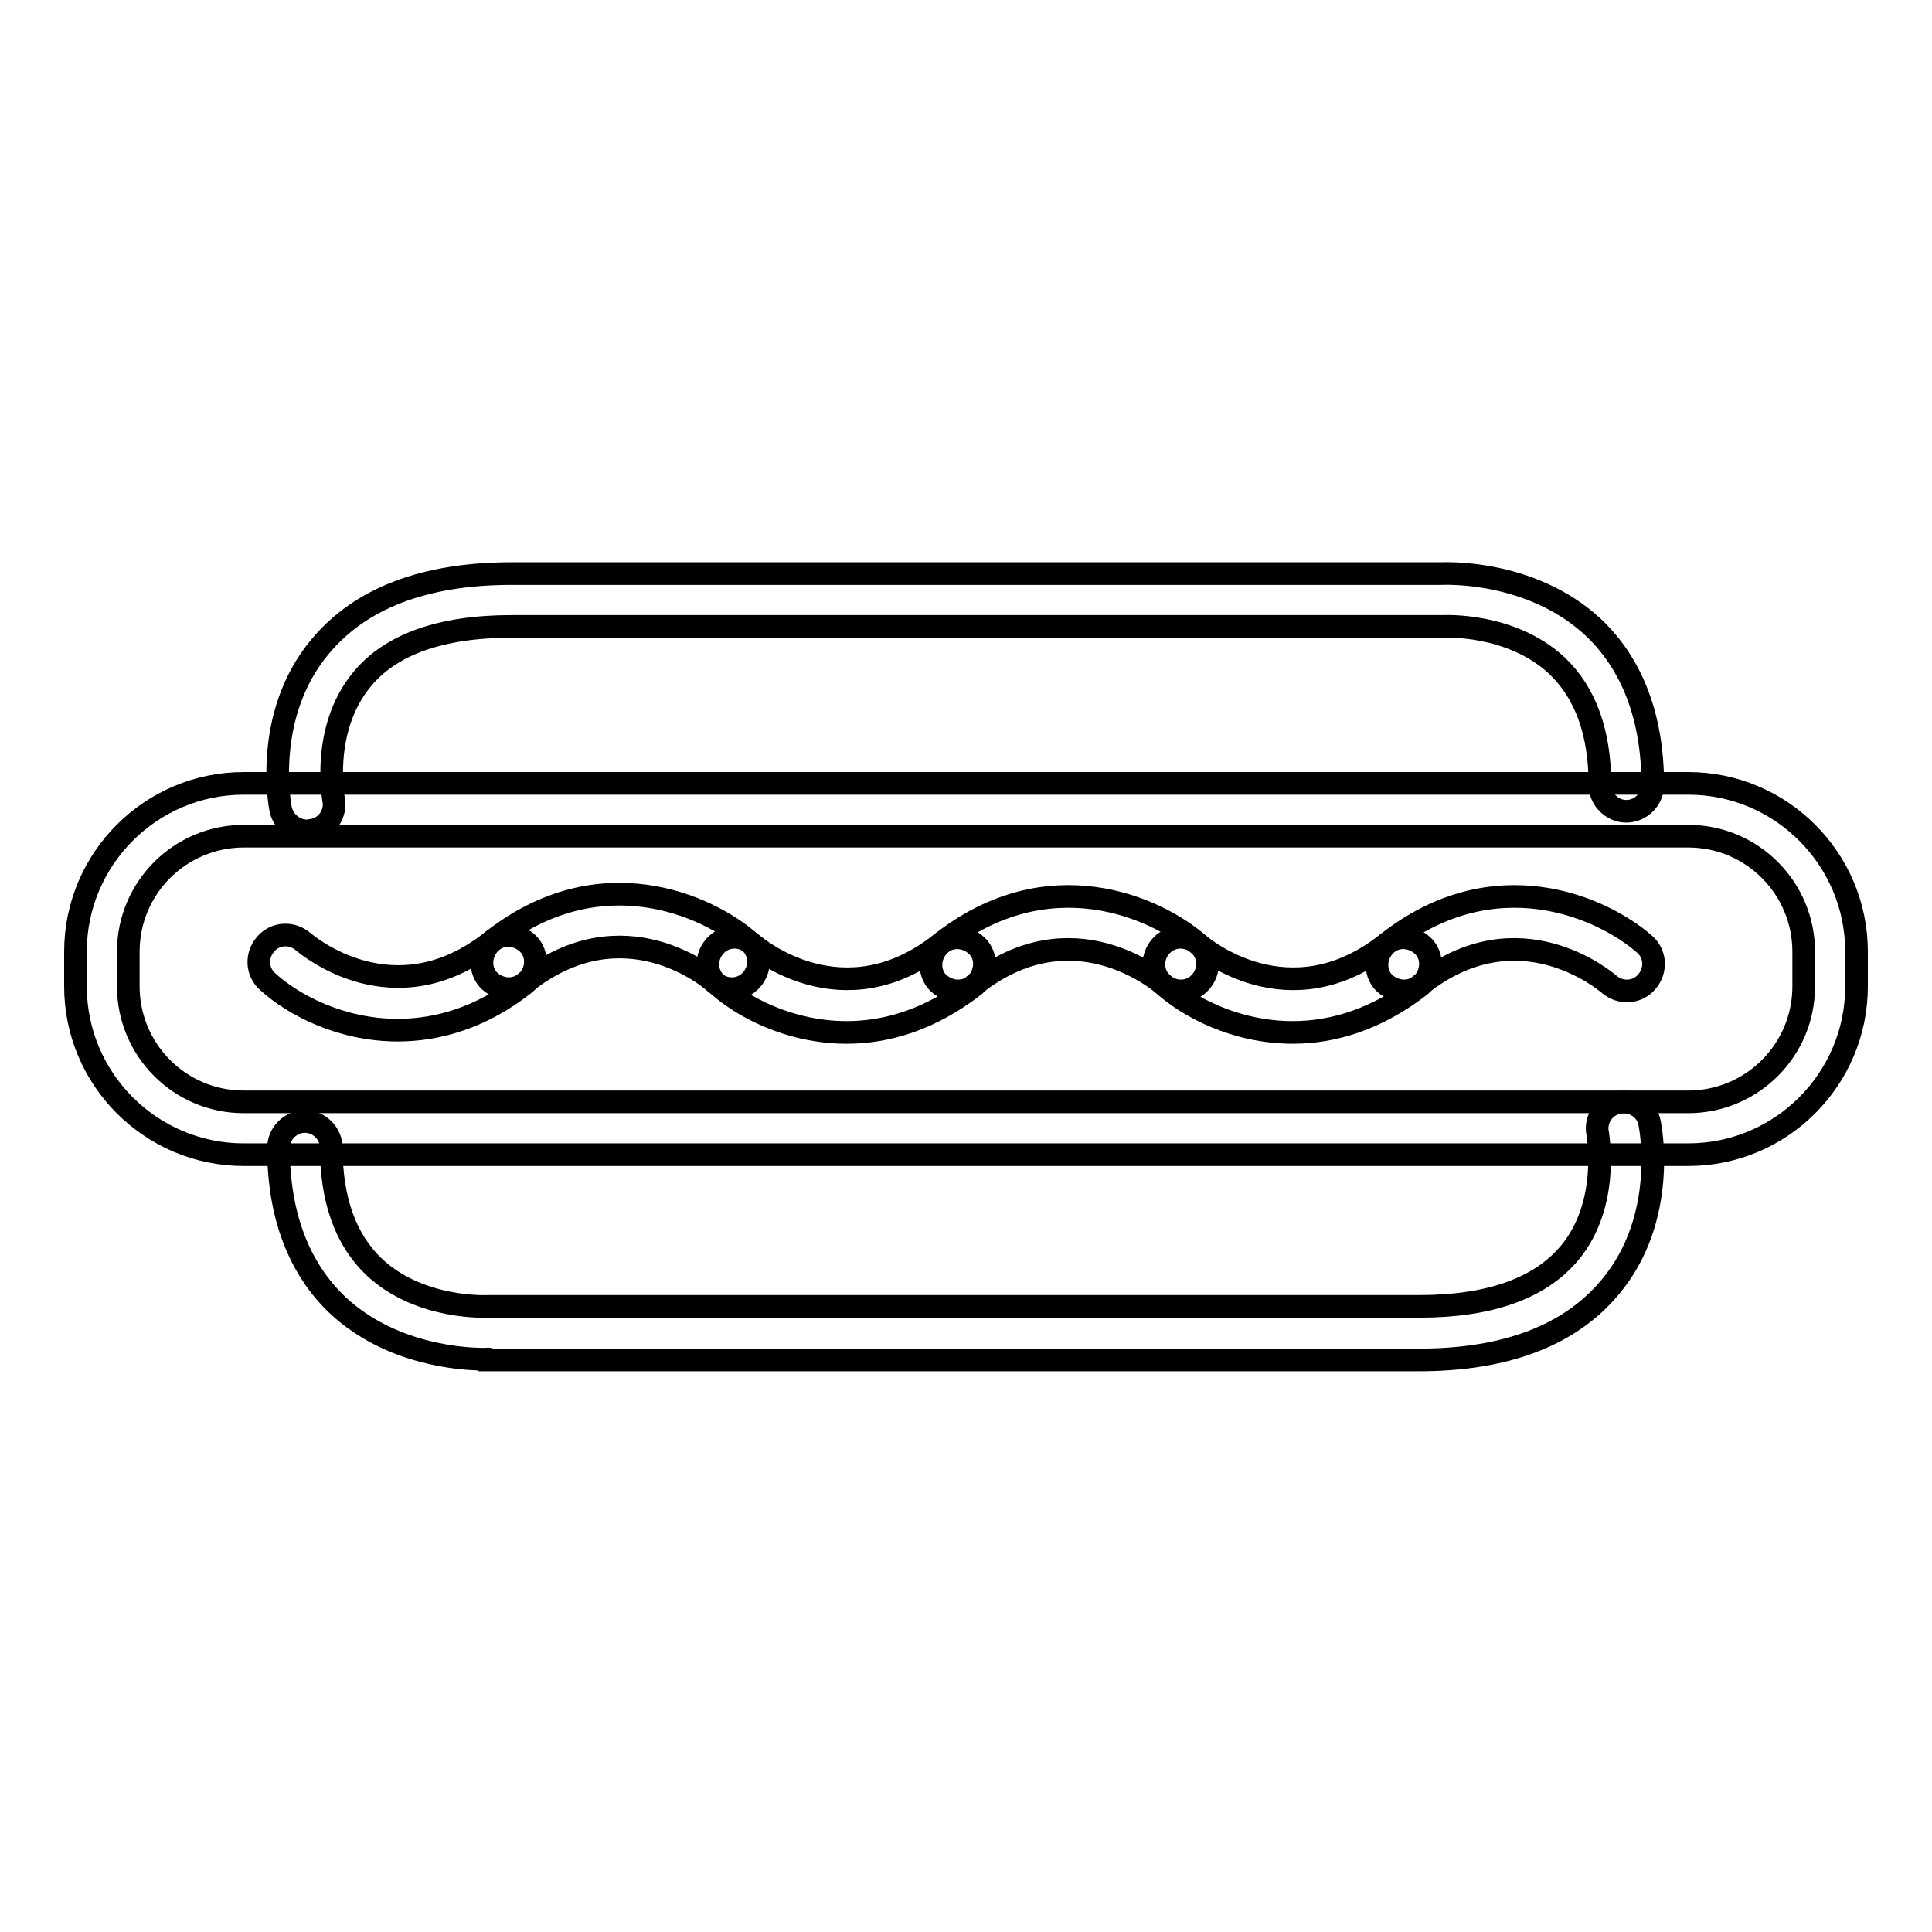
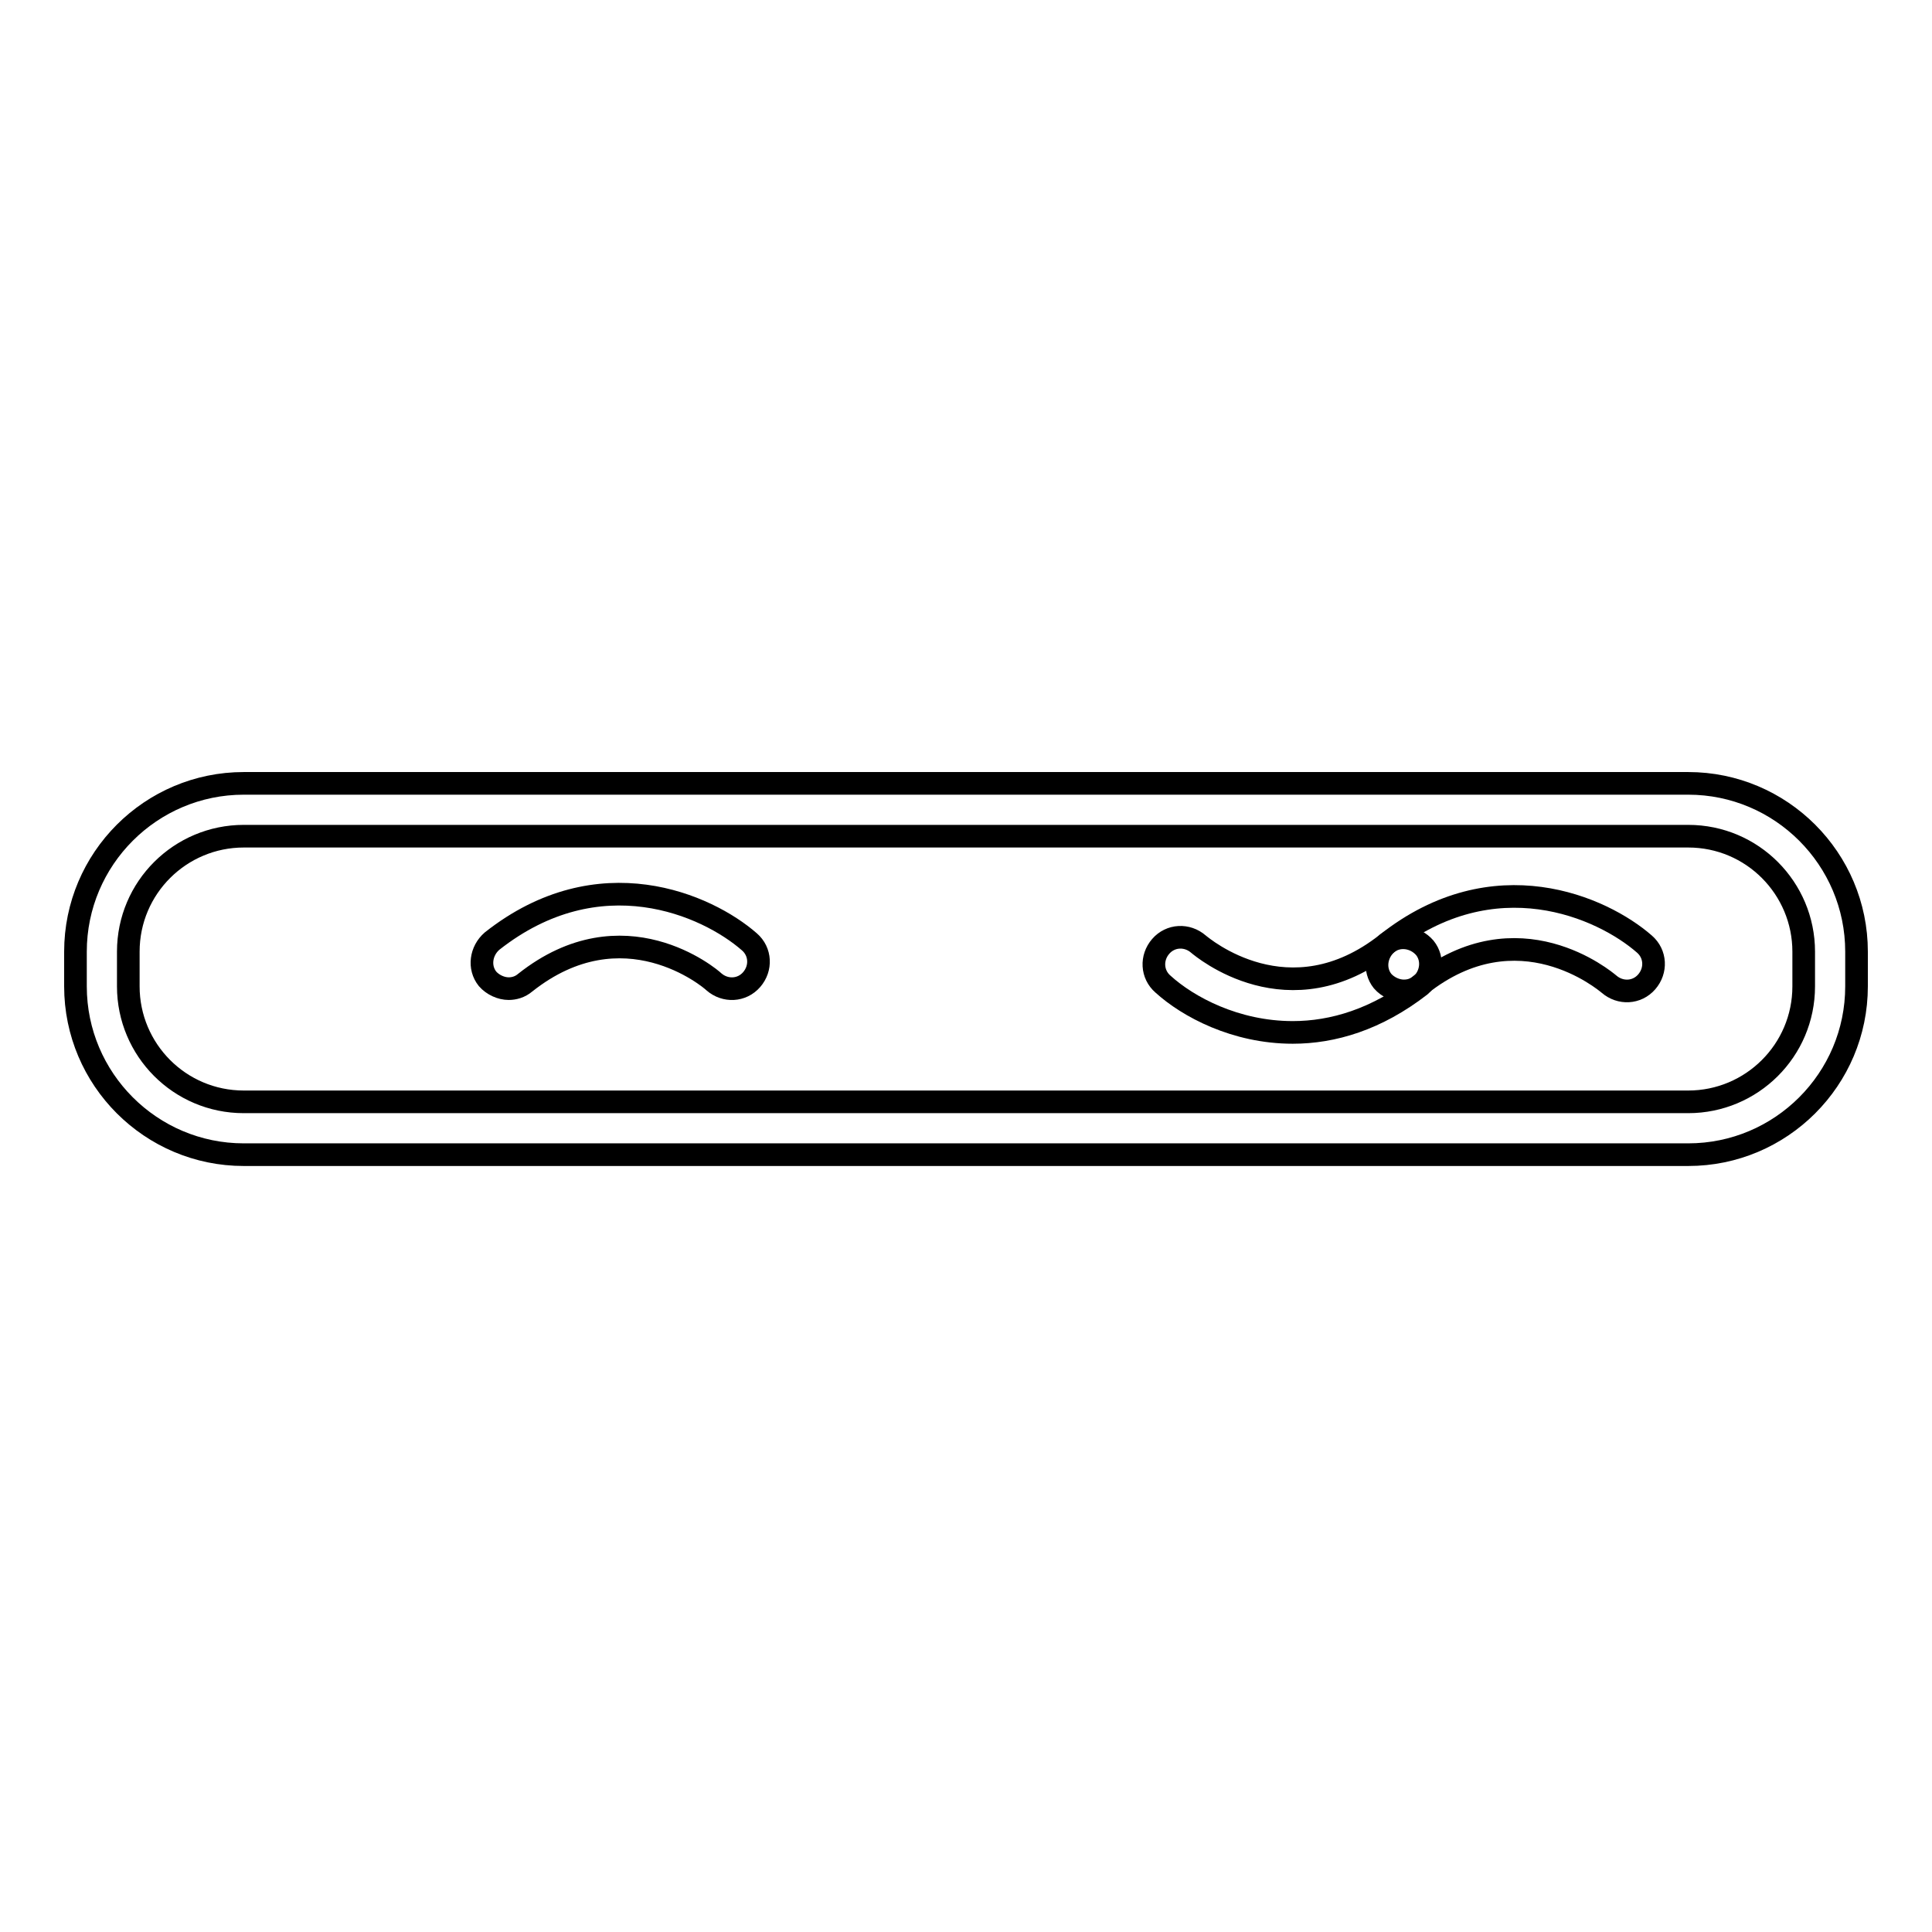
<svg xmlns="http://www.w3.org/2000/svg" version="1.1" x="0px" y="0px" viewBox="0 0 256 256" enable-background="new 0 0 256 256" xml:space="preserve">
  <g>
-     <path stroke-width="3" fill-opacity="0" stroke="#000000" d="M40.7,110.1c-1.7,0-3.1-1.2-3.5-2.8c-0.1-0.5-2.4-12.5,5.2-21.6c5.3-6.4,13.8-9.7,25.4-9.7H191 c0.3,0,11.8-0.6,20.1,7.1c5.2,4.9,7.9,12,7.9,20.9c0,1.9-1.6,3.5-3.5,3.5c-1.9,0-3.5-1.6-3.5-3.5c0-6.9-1.9-12.2-5.7-15.8 c-6.1-5.7-15-5.2-15.1-5.2H67.8c-9.4,0-16.1,2.4-19.9,7.1c-5.4,6.6-3.7,15.7-3.7,15.8c0.4,1.9-0.9,3.8-2.8,4.1 C41.2,110,41,110.1,40.7,110.1z M64.1,180.1c-2.9,0-12.3-0.6-19.3-7.1c-5.2-4.9-7.9-12-7.9-20.9c0-1.9,1.6-3.5,3.5-3.5 c1.9,0,3.5,1.6,3.5,3.5c0,6.9,1.9,12.2,5.7,15.8c6.1,5.7,15,5.2,15.1,5.2h123.4c9.3,0,16-2.4,19.9-7.1c5.4-6.5,3.7-15.7,3.7-15.8 c-0.4-1.9,0.9-3.8,2.8-4.1c1.9-0.4,3.8,0.9,4.1,2.8c0.1,0.5,2.4,12.5-5.2,21.6c-5.3,6.4-13.8,9.7-25.4,9.7H64.9 C64.9,180,64.6,180.1,64.1,180.1z" />
    <path stroke-width="3" fill-opacity="0" stroke="#000000" d="M223.7,153H32.3C20,153,10,143,10,130.7v-4.6c0-12.3,10-22.3,22.3-22.3h191.4c12.3,0,22.3,10,22.3,22.3v4.6 C246,143,236,153,223.7,153L223.7,153z M32.3,110.8c-8.4,0-15.3,6.8-15.3,15.3v4.6c0,8.4,6.8,15.3,15.3,15.3h191.4 c8.4,0,15.3-6.8,15.3-15.3v-4.6c0-8.4-6.8-15.3-15.3-15.3H32.3z" />
-     <path stroke-width="3" fill-opacity="0" stroke="#000000" d="M52.7,136.5c-7.6,0-13.9-3.4-17.2-6.4c-1.5-1.3-1.6-3.5-0.3-5c1.3-1.5,3.5-1.6,5-0.3 c0.5,0.4,12,10.2,25-0.1c1.5-1.2,3.7-0.9,5,0.6c1.2,1.5,0.9,3.7-0.6,5C63.8,134.9,57.9,136.5,52.7,136.5z" />
    <path stroke-width="3" fill-opacity="0" stroke="#000000" d="M67.4,131c-1,0-2.1-0.5-2.8-1.3c-1.2-1.5-0.9-3.7,0.6-5c14.2-11.2,28.5-4.8,34.1,0.1c1.5,1.3,1.6,3.5,0.3,5 c-1.3,1.5-3.5,1.6-5,0.3c-0.5-0.5-12-10.2-25,0.1C68.9,130.8,68.1,131,67.4,131L67.4,131z" />
-     <path stroke-width="3" fill-opacity="0" stroke="#000000" d="M112.2,136.8c-7.6,0-13.9-3.4-17.2-6.4c-1.5-1.3-1.6-3.5-0.3-5c1.3-1.5,3.5-1.6,5-0.3 c0.5,0.4,12,10.2,25-0.1c1.5-1.2,3.7-0.9,5,0.6c1.2,1.5,0.9,3.7-0.6,5C123.3,135.1,117.5,136.8,112.2,136.8L112.2,136.8z" />
-     <path stroke-width="3" fill-opacity="0" stroke="#000000" d="M126.9,131.3c-1,0-2.1-0.5-2.8-1.3c-1.2-1.5-0.9-3.7,0.6-5c14.2-11.2,28.5-4.8,34.1,0.1 c1.5,1.3,1.6,3.5,0.3,5c-1.3,1.5-3.5,1.6-5,0.3c-0.5-0.4-12-10.2-25,0.1C128.5,131.1,127.7,131.3,126.9,131.3z" />
    <path stroke-width="3" fill-opacity="0" stroke="#000000" d="M171.3,136.8c-7.6,0-13.9-3.4-17.2-6.4c-1.5-1.3-1.6-3.5-0.3-5c1.3-1.5,3.5-1.6,5-0.3 c0.5,0.4,12,10.2,25-0.1c1.5-1.2,3.7-0.9,5,0.6c1.2,1.5,0.9,3.7-0.6,5C182.4,135.1,176.6,136.8,171.3,136.8L171.3,136.8z" />
    <path stroke-width="3" fill-opacity="0" stroke="#000000" d="M186,131.3c-1,0-2.1-0.5-2.8-1.3c-1.2-1.5-0.9-3.7,0.6-5c14.2-11.2,28.5-4.8,34.1,0.1 c1.5,1.3,1.6,3.5,0.3,5c-1.3,1.5-3.5,1.6-5,0.3c-0.5-0.4-12-10.2-25,0.1C187.5,131.1,186.8,131.3,186,131.3z" />
  </g>
</svg>